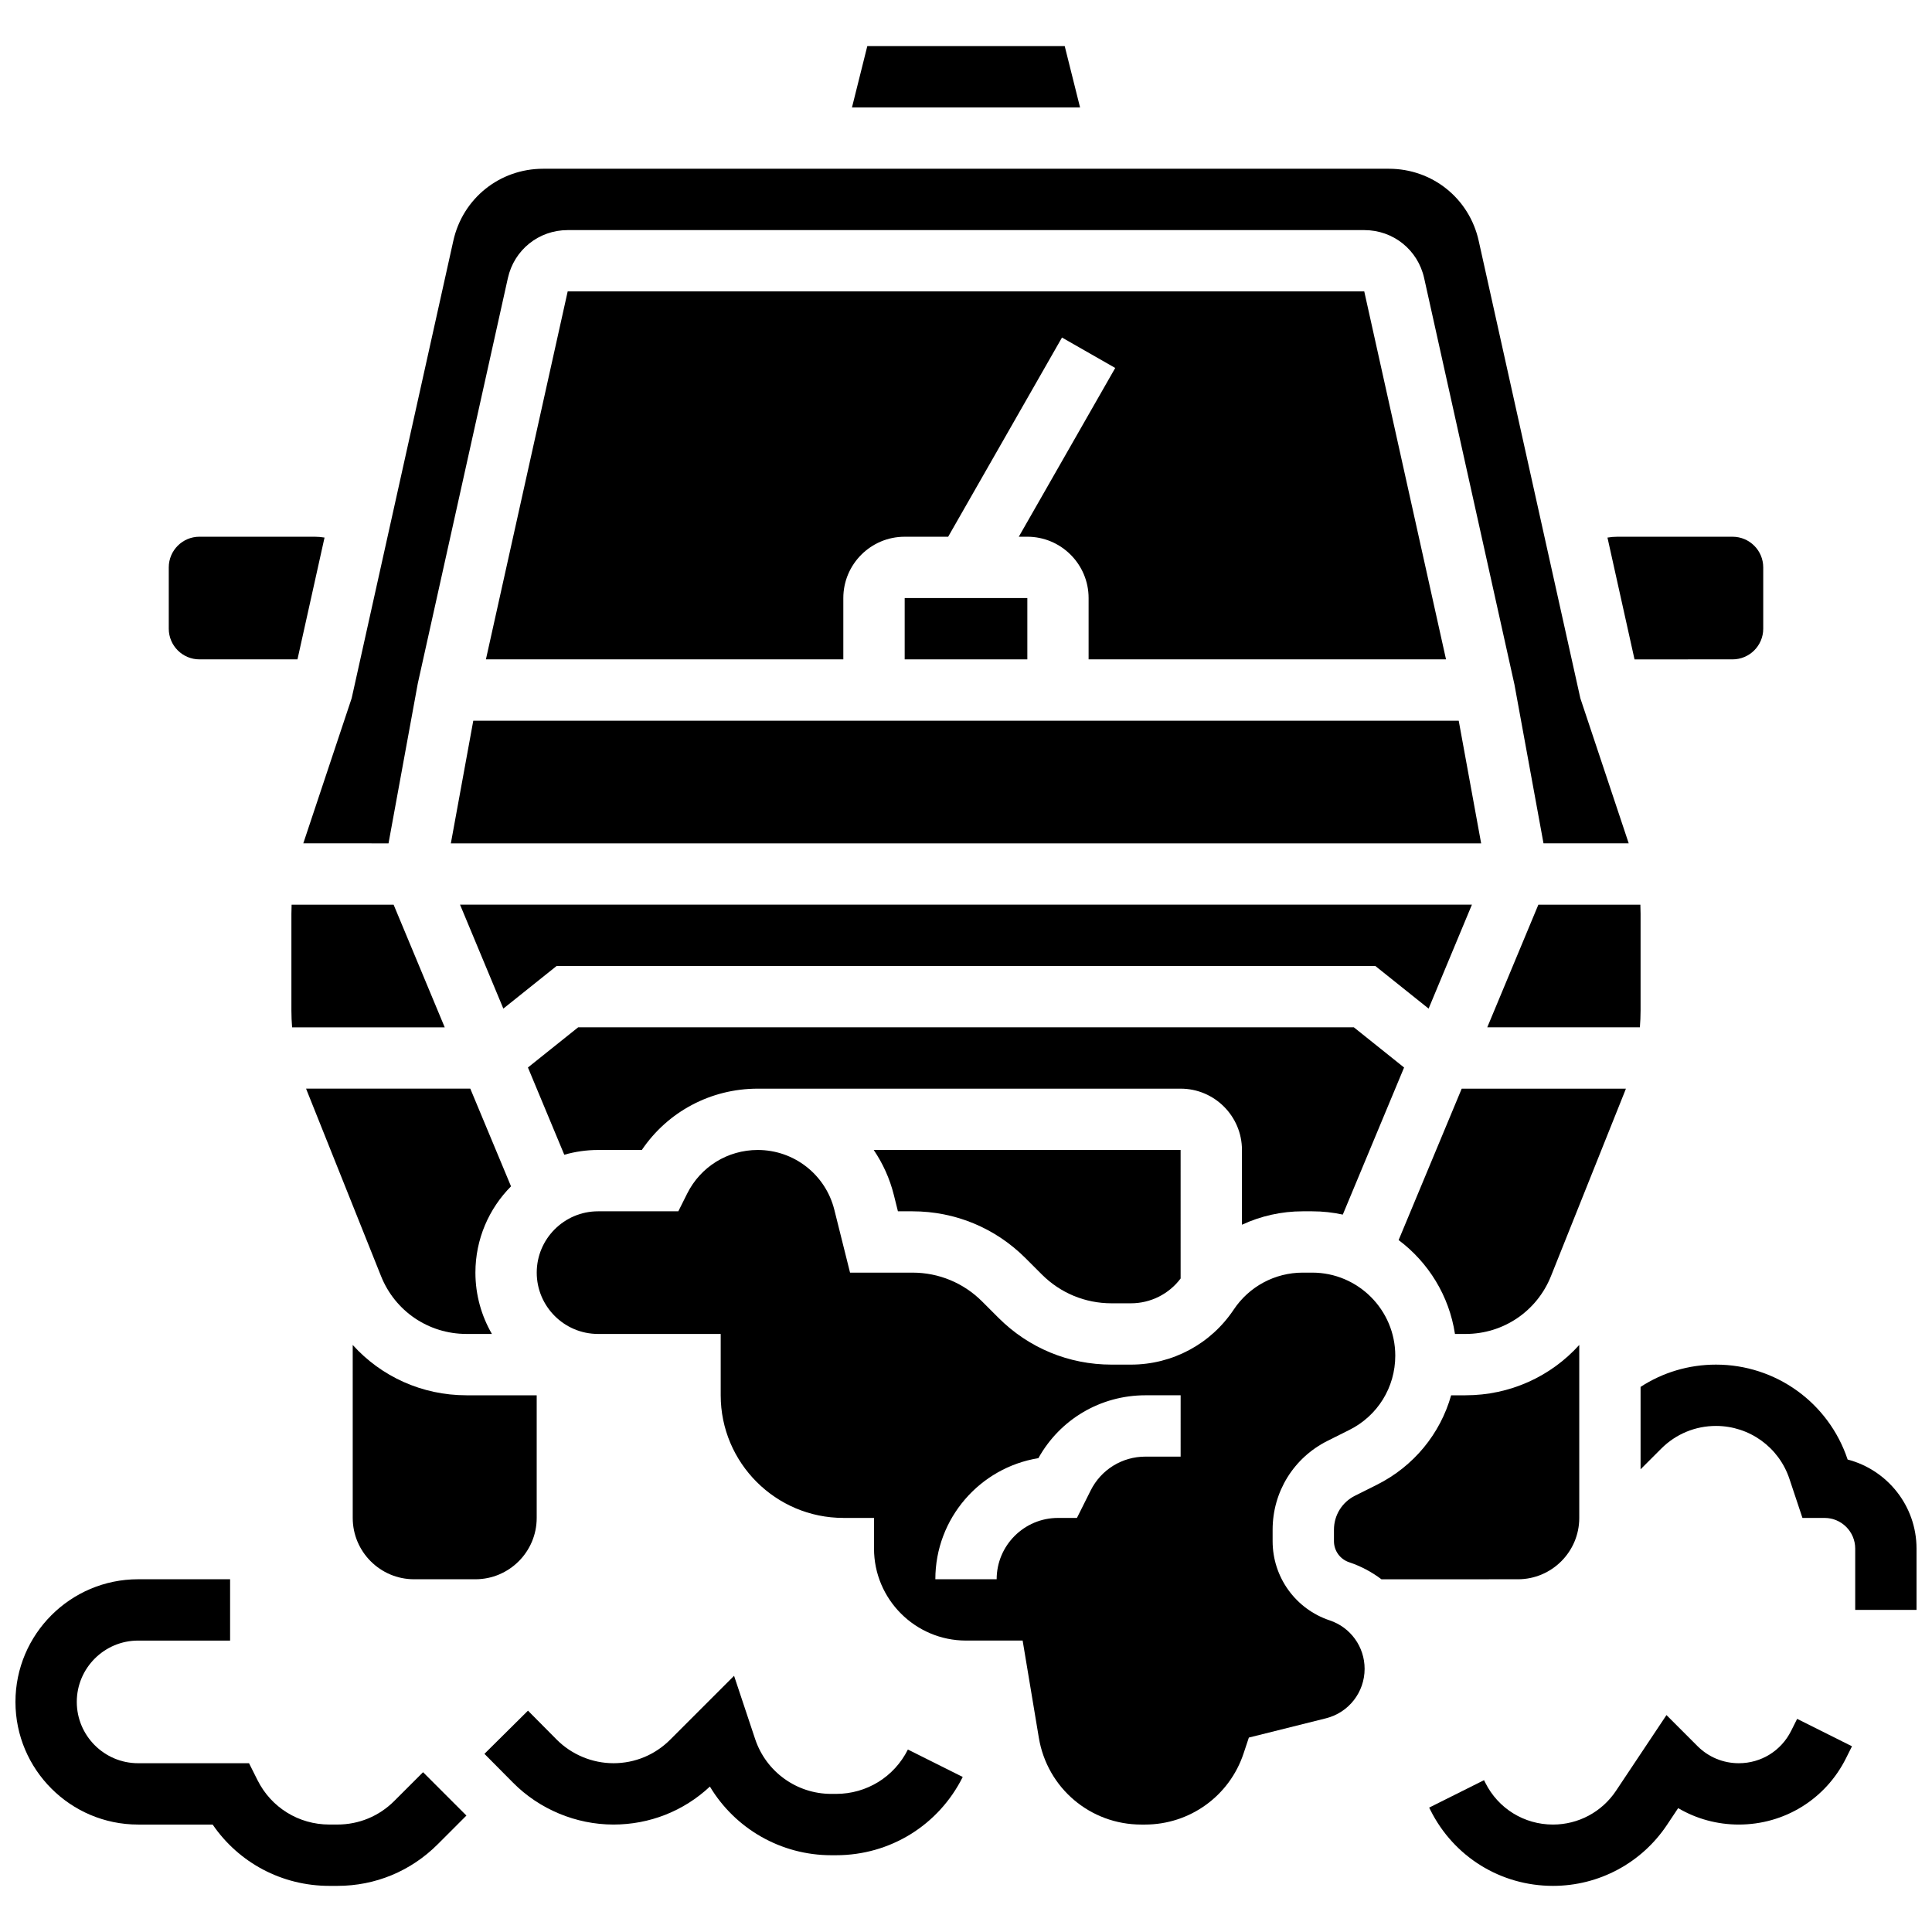
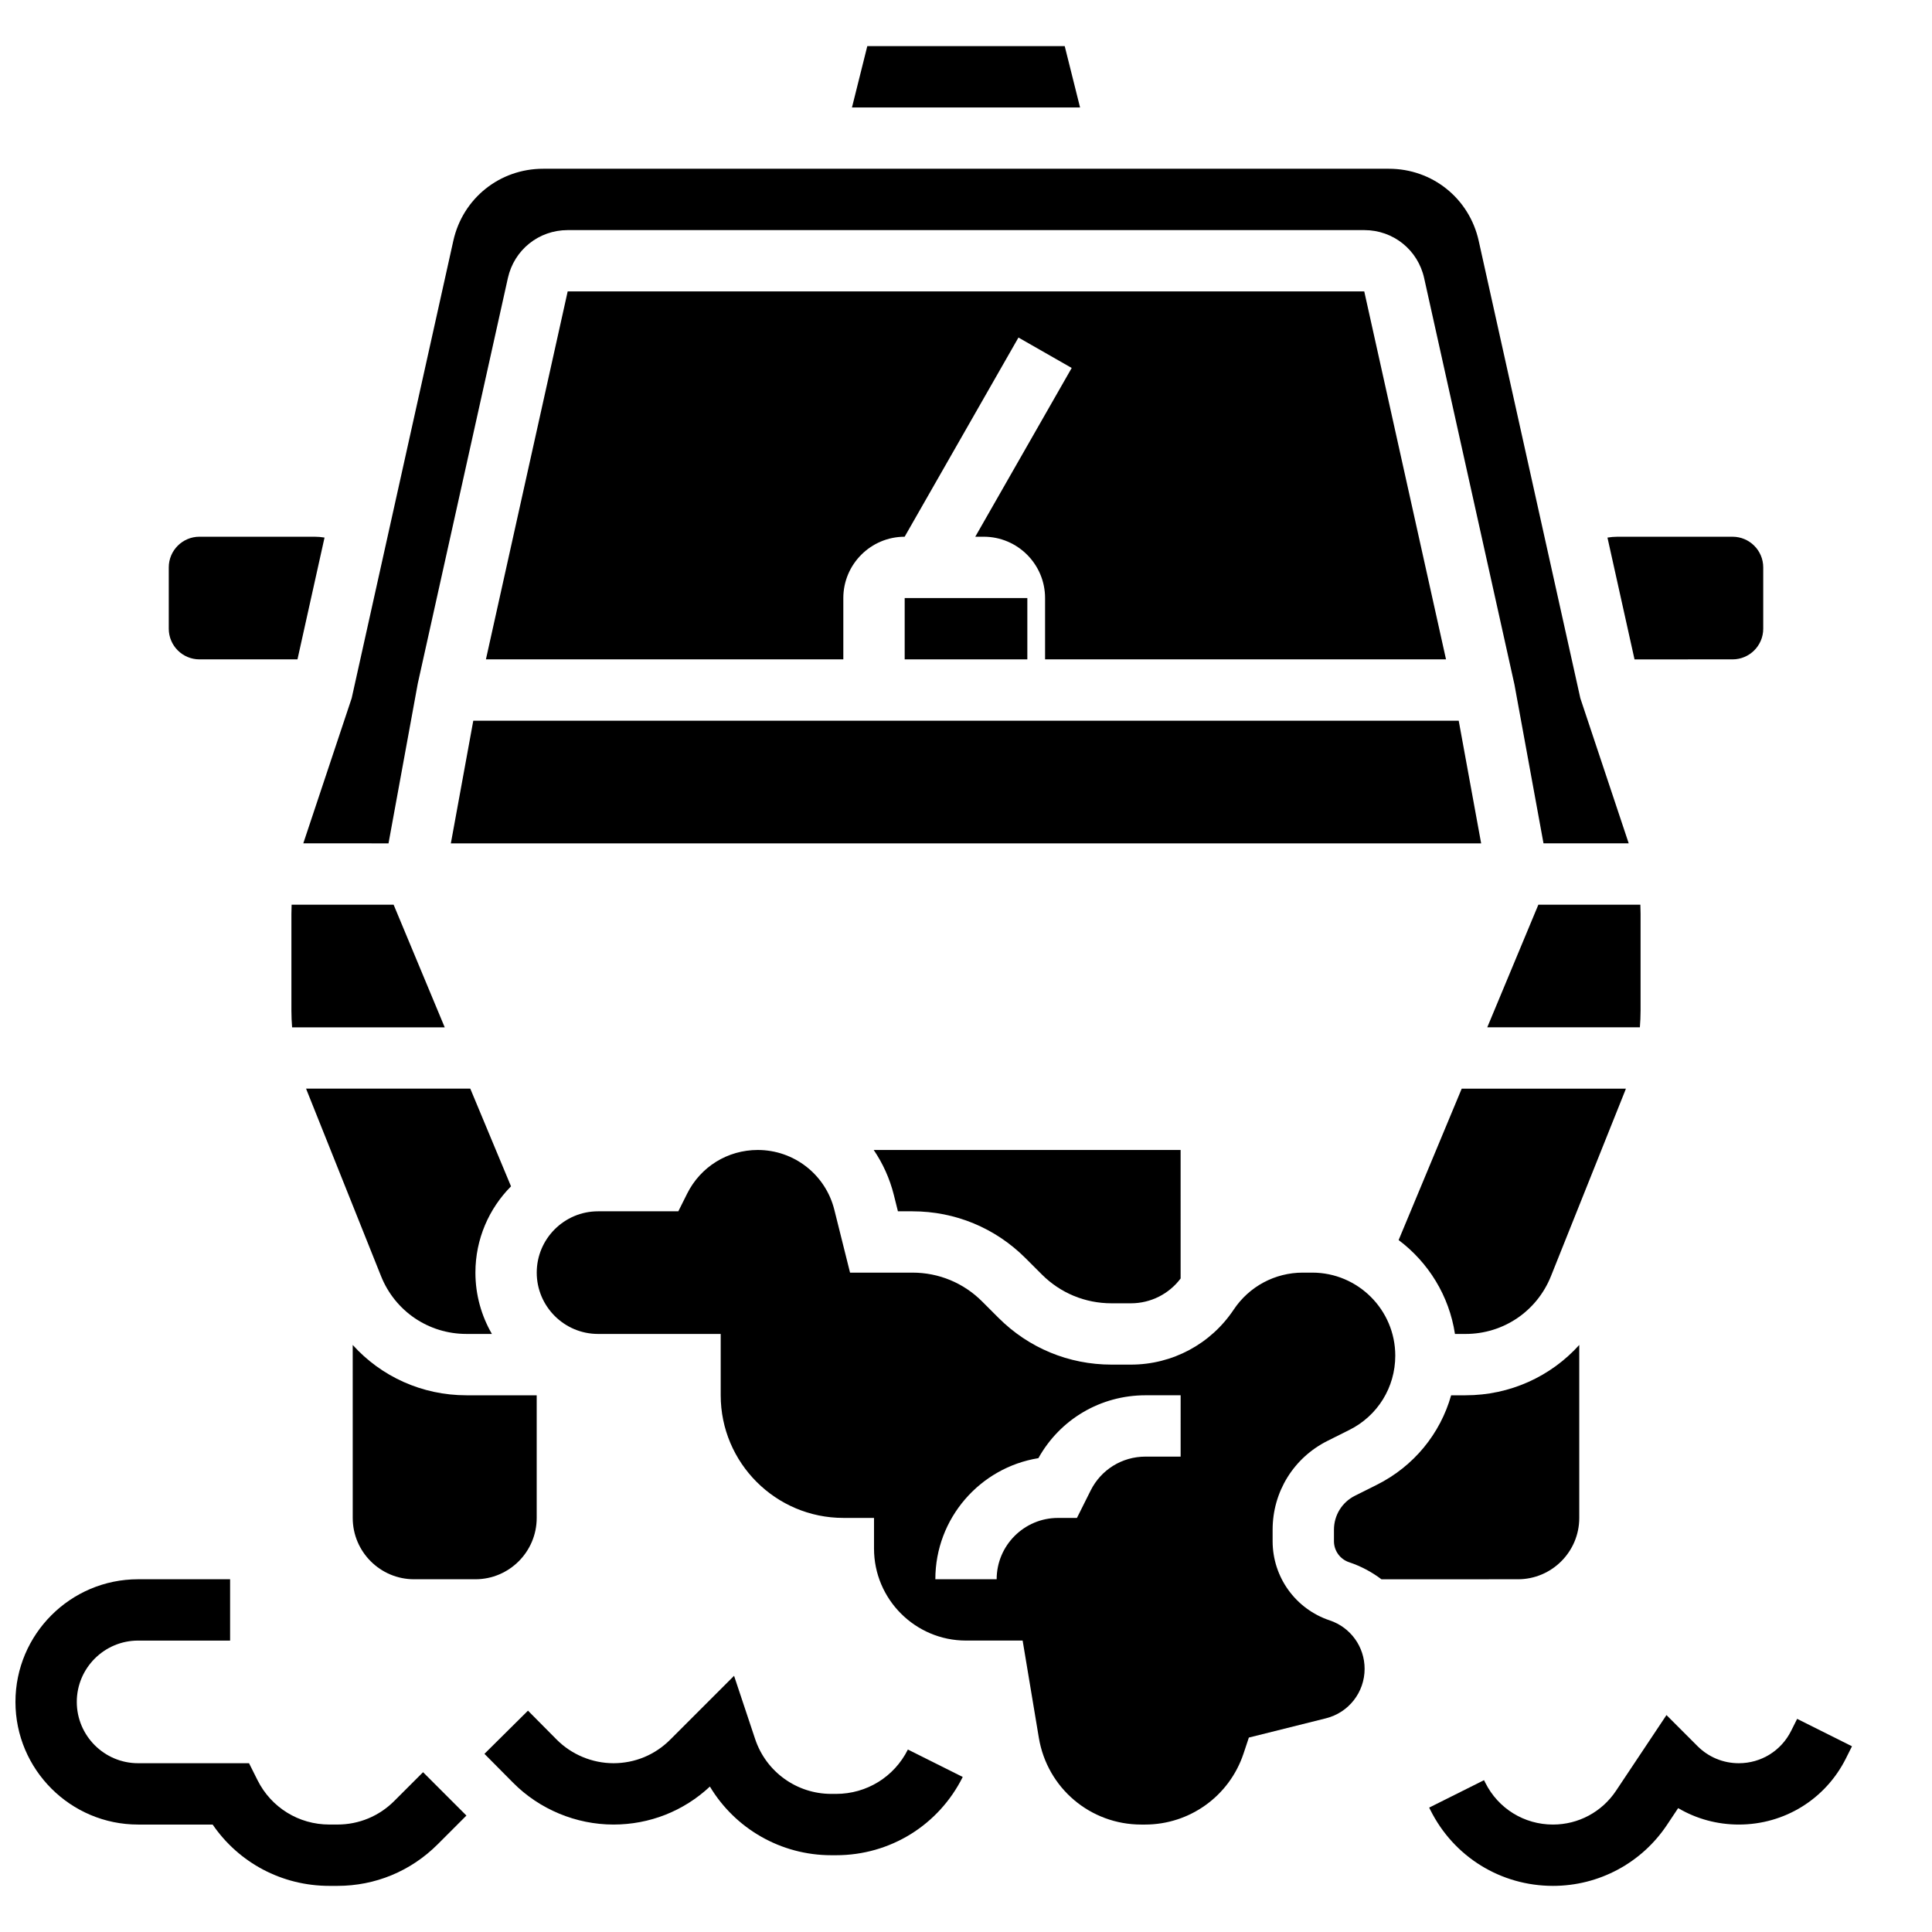
<svg xmlns="http://www.w3.org/2000/svg" width="800px" height="800px" version="1.1" viewBox="144 144 512 512">
  <defs>
    <clipPath id="b">
      <path d="m578 505h73.902v66h-73.902z" />
    </clipPath>
    <clipPath id="a">
      <path d="m148.09 562h119.91v82h-119.91z" />
    </clipPath>
  </defs>
  <g clip-path="url(#b)">
-     <path d="m633.64 530.79-0.004-0.016c-5.012-15.035-19.031-25.137-34.879-25.137-7.203 0-14.09 2.066-19.988 5.902v21.84l5.484-5.484c3.875-3.875 9.027-6.008 14.504-6.008 8.844 0 16.664 5.637 19.461 14.027l3.449 10.352h5.859c4.481 0 8.125 3.644 8.125 8.125v16.25h16.25v-16.25c0-11.328-7.769-20.879-18.262-23.602z" />
-   </g>
+     </g>
  <g clip-path="url(#a)">
    <path d="m248.47 621.29c-4.019 4.019-9.359 6.231-15.043 6.231h-2.156c-8.109 0-15.402-4.508-19.027-11.762l-2.246-4.488h-29.398c-8.961 0-16.25-7.293-16.25-16.25 0-8.961 7.293-16.25 16.25-16.25h24.379v-16.25l-24.379-0.004c-17.922 0-32.504 14.582-32.504 32.504 0 17.922 14.582 32.504 32.504 32.504h19.754c6.938 10.137 18.375 16.25 30.922 16.25h2.156c10.023 0 19.445-3.902 26.535-10.992l7.641-7.641-11.492-11.492z" />
  </g>
  <path d="m263.48 367.5h273.04l-5.945-32.504h-261.15z" />
-   <path d="m508.48 400 14.117 11.289 11.477-27.543h-268.16l11.477 27.543 14.113-11.289z" />
  <path d="m529.58 497.51h2.805c10.027 0 18.91-6.016 22.637-15.324l19.68-49.203c0.062-0.16 0.117-0.32 0.18-0.48h-43.512l-16.719 40.129c7.859 5.891 13.391 14.738 14.93 24.879z" />
  <path d="m383.75 302.49h32.504v16.25h-32.504z" />
-   <path d="m527.21 318.74-21.668-97.512h-211.1l-21.668 97.512h94.715v-16.25c0-8.961 7.293-16.25 16.25-16.25h11.535l30.164-52.789 14.109 8.062-25.555 44.723h2.25c8.961 0 16.25 7.293 16.25 16.25v16.25z" />
+   <path d="m527.21 318.74-21.668-97.512h-211.1l-21.668 97.512h94.715v-16.25c0-8.961 7.293-16.25 16.25-16.25l30.164-52.789 14.109 8.062-25.555 44.723h2.25c8.961 0 16.25 7.293 16.25 16.25v16.25z" />
  <path d="m268.63 432.5h-43.512c0.062 0.16 0.113 0.32 0.18 0.48l19.68 49.203c3.723 9.309 12.609 15.324 22.637 15.324h6.746c-2.773-4.785-4.371-10.336-4.371-16.25 0-8.91 3.606-16.992 9.434-22.867z" />
  <path d="m578.77 411.86v-25.688c0-0.809-0.02-1.617-0.055-2.422h-27.031l-13.543 32.504h40.445c0.113-1.457 0.184-2.922 0.184-4.394z" />
  <path d="m221.28 383.75c-0.035 0.805-0.055 1.613-0.055 2.422v25.688c0 1.473 0.07 2.934 0.184 4.394h40.445l-13.543-32.504z" />
  <path d="m246.96 367.5 7.762-42.391 23.867-107.4c1.664-7.5 8.188-12.73 15.863-12.73h211.1c7.676 0 14.199 5.234 15.863 12.727l23.93 107.7 7.699 42.09h22.582l-12.82-38.457-0.09-0.41-26.848-120.82c-2.496-11.238-12.281-19.09-23.797-19.09h-224.14c-11.512 0-21.301 7.852-23.797 19.09l-26.938 121.22-12.82 38.461z" />
  <path d="m603.15 318.74c4.481 0 8.125-3.644 8.125-8.125v-16.25c0-4.481-3.644-8.125-8.125-8.125h-30.531c-0.883 0-1.762 0.082-2.625 0.223l7.172 32.281z" />
  <path d="m286.23 546.27v-32.504h-18.625c-11.77 0-22.59-4.977-30.133-13.34l0.004 45.844c0 8.961 7.293 16.25 16.25 16.25h16.25c8.965 0.004 16.254-7.289 16.254-16.25z" />
-   <path d="m489.26 465.01h2.496c2.777 0 5.488 0.305 8.098 0.871l16.242-38.977-13.309-10.652h-205.57l-13.309 10.648 9.633 23.121c2.844-0.816 5.848-1.266 8.953-1.266h11.594c6.863-10.133 18.242-16.25 30.734-16.25h112.06c8.961 0 16.25 7.293 16.25 16.25v19.812c4.977-2.312 10.461-3.559 16.129-3.559z" />
  <path d="m496.39 573.42c-9.051-3.019-15.133-11.453-15.133-20.996v-3.031c0-10.039 5.578-19.066 14.559-23.555l5.781-2.891c7.504-3.75 12.164-11.293 12.164-19.68 0-12.133-9.871-22.008-22.008-22.008h-2.496c-7.375 0-14.219 3.664-18.312 9.801-6.082 9.129-16.266 14.578-27.238 14.578h-5.152c-11.316 0-21.953-4.406-29.957-12.41l-4.32-4.32c-4.93-4.93-11.488-7.648-18.465-7.648h-16.543l-4.164-16.656c-2.332-9.332-10.68-15.848-20.293-15.848-7.977 0-15.145 4.43-18.711 11.566l-2.34 4.688h-21.273c-8.961 0-16.25 7.293-16.25 16.25 0 8.961 7.293 16.25 16.25 16.25h32.504v16.25c0 17.922 14.582 32.504 32.504 32.504h8.125v8.125c0 13.441 10.934 24.379 24.379 24.379h15.008l4.293 25.754c2.223 13.332 13.641 23.008 27.152 23.008h0.984c11.867 0 22.363-7.562 26.113-18.82l1.41-4.234 20.434-5.106c6.031-1.508 10.242-6.902 10.242-13.117 0-5.832-3.715-10.988-9.246-12.832zm-39.512-43.402h-9.312c-6.195 0-11.766 3.441-14.535 8.984l-3.633 7.266h-5.023c-8.961 0-16.25 7.293-16.25 16.25h-16.25c0-16.156 11.848-29.598 27.309-32.09 5.742-10.316 16.488-16.664 28.387-16.664h9.309z" />
  <path d="m381.96 465.01h3.852c11.316 0 21.953 4.406 29.957 12.41l4.32 4.32c4.93 4.93 11.488 7.648 18.465 7.648h5.152c5.211 0 10.066-2.441 13.172-6.574l-0.004-34.059h-81.332c2.41 3.547 4.242 7.551 5.332 11.906z" />
  <path d="m426.16 156.22h-52.316l-4.062 16.254h60.445z" />
  <path d="m562.52 546.27v-45.844c-7.543 8.363-18.363 13.34-30.133 13.34h-3.82c-2.875 10.184-9.891 18.816-19.699 23.723l-5.781 2.891c-3.438 1.719-5.574 5.176-5.574 9.02v3.031c0 2.535 1.613 4.773 4.019 5.578 3.148 1.051 6.019 2.594 8.562 4.516l36.172-0.004c8.961 0.004 16.254-7.289 16.254-16.25z" />
  <path d="m196.85 318.74h25.984l7.172-32.281c-0.867-0.141-1.742-0.223-2.625-0.223h-30.531c-4.481 0-8.125 3.644-8.125 8.125v16.25c0 4.484 3.644 8.129 8.125 8.129z" />
  <path d="m618.66 602.71c-2.641 5.281-7.949 8.562-13.855 8.562-4.137 0-8.027-1.609-10.953-4.535l-8.219-8.223-13.383 20.078c-3.731 5.594-9.969 8.934-16.691 8.934-7.648 0-14.523-4.25-17.941-11.09l-0.336-0.672-14.535 7.269 0.336 0.672c6.191 12.379 18.633 20.07 32.477 20.07 12.168 0 23.465-6.043 30.215-16.168l2.957-4.438c4.82 2.84 10.332 4.356 16.074 4.356 12.102 0 22.98-6.723 28.391-17.547l1.598-3.195-14.535-7.269z" />
  <path d="m365.57 619.4h-1.27c-9.172 0-17.281-5.844-20.184-14.547l-5.582-16.75-16.953 16.953c-4.008 4.008-9.336 6.215-15.004 6.215-5.617 0-11.105-2.289-15.062-6.273l-7.594-7.656-11.539 11.445 7.594 7.656c6.984 7.043 16.68 11.082 26.602 11.082 9.57 0 18.594-3.562 25.555-10.066 6.68 11.137 18.785 18.195 32.172 18.195h1.27c14.305 0 27.168-7.949 33.562-20.742l-14.535-7.269c-3.629 7.25-10.918 11.758-19.031 11.758z" />
</svg>